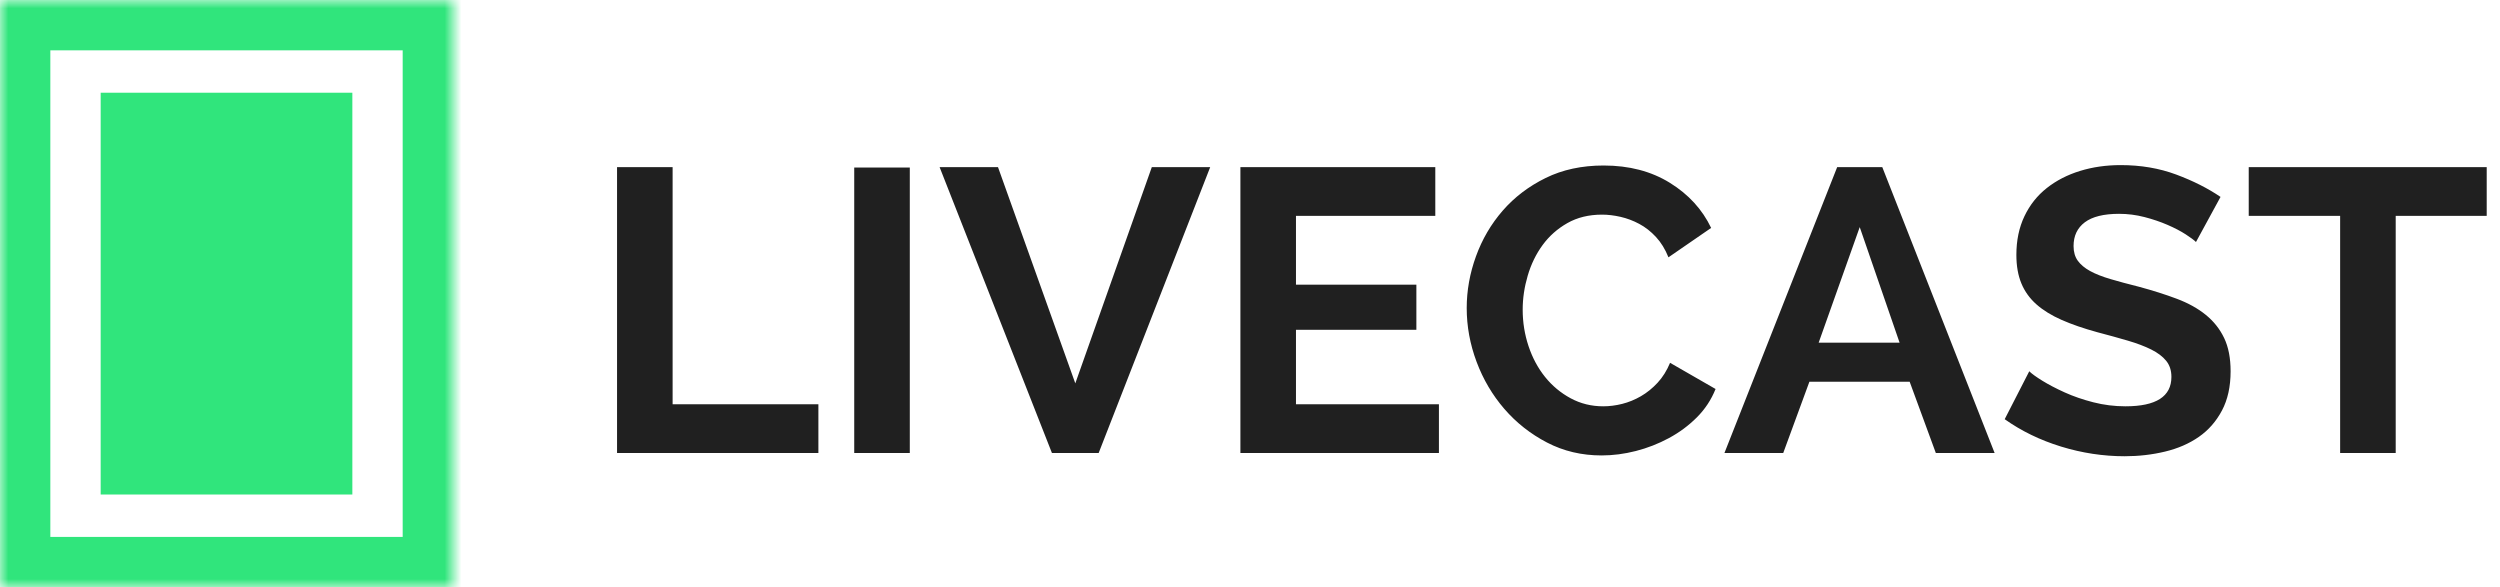
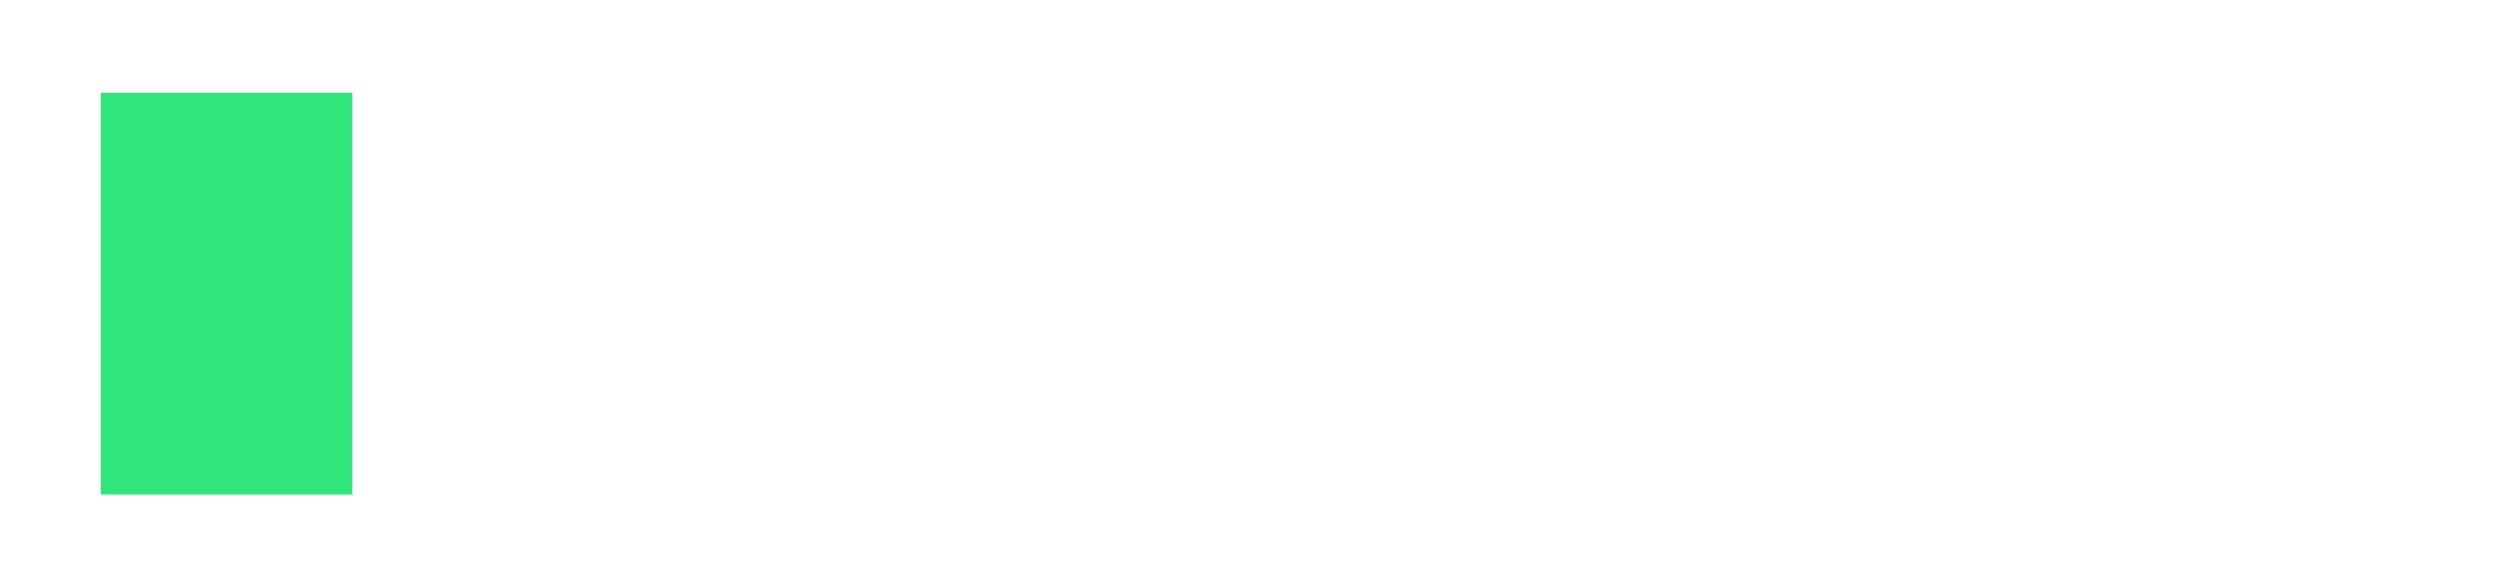
<svg xmlns="http://www.w3.org/2000/svg" xmlns:xlink="http://www.w3.org/1999/xlink" width="149px" height="35px" viewBox="0 0 149 35" version="1.1">
  <title>Group 2</title>
  <desc>Created with Sketch.</desc>
  <defs>
-     <polygon id="path-1" points="0 0 27 0 27 35 19.772 35 9.4 35 0 35" />
    <mask id="mask-2" maskContentUnits="userSpaceOnUse" maskUnits="objectBoundingBox" x="0" y="0" width="27" height="35" fill="white">
      <use xlink:href="#path-1" />
    </mask>
  </defs>
  <g id="Page-1" stroke="none" stroke-width="1" fill="none" fill-rule="evenodd">
    <g id="Group-2">
      <use id="Rectangle-3" stroke="#30E57C" mask="url(#mask-2)" stroke-width="6" xlink:href="#path-1" />
      <rect id="Rectangle-22" fill="#30E57C" x="6" y="5.526" width="15" height="23.947" />
-       <path d="M36.776,27 L36.776,9.96 L40.088,9.96 L40.088,24.096 L48.776,24.096 L48.776,27 L36.776,27 Z M50.912,27 L50.912,9.984 L54.224,9.984 L54.224,27 L50.912,27 Z M59.48,9.96 L64.088,22.848 L68.648,9.96 L72.128,9.96 L65.48,27 L62.696,27 L56,9.96 L59.48,9.96 Z M85.76,24.096 L85.76,27 L73.928,27 L73.928,9.96 L85.544,9.96 L85.544,12.864 L77.24,12.864 L77.24,16.968 L84.416,16.968 L84.416,19.656 L77.24,19.656 L77.24,24.096 L85.76,24.096 Z M87.416,18.36 C87.416,17.32 87.6,16.292 87.968,15.276 C88.336,14.26 88.868,13.352 89.564,12.552 C90.26,11.752 91.112,11.104 92.12,10.608 C93.128,10.112 94.28,9.864 95.576,9.864 C97.096,9.864 98.412,10.208 99.524,10.896 C100.636,11.584 101.456,12.48 101.984,13.584 L99.44,15.336 C99.248,14.856 99,14.452 98.696,14.124 C98.392,13.796 98.06,13.536 97.7,13.344 C97.34,13.152 96.968,13.012 96.584,12.924 C96.2,12.836 95.832,12.792 95.48,12.792 C94.696,12.792 94.008,12.96 93.416,13.296 C92.824,13.632 92.332,14.068 91.94,14.604 C91.548,15.14 91.252,15.748 91.052,16.428 C90.852,17.108 90.752,17.784 90.752,18.456 C90.752,19.208 90.868,19.932 91.1,20.628 C91.332,21.324 91.66,21.936 92.084,22.464 C92.508,22.992 93.016,23.416 93.608,23.736 C94.2,24.056 94.848,24.216 95.552,24.216 C95.92,24.216 96.296,24.168 96.68,24.072 C97.064,23.976 97.436,23.824 97.796,23.616 C98.156,23.408 98.488,23.14 98.792,22.812 C99.096,22.484 99.344,22.088 99.536,21.624 L102.248,23.184 C101.992,23.824 101.62,24.388 101.132,24.876 C100.644,25.364 100.088,25.776 99.464,26.112 C98.84,26.448 98.184,26.704 97.496,26.88 C96.808,27.056 96.128,27.144 95.456,27.144 C94.272,27.144 93.188,26.888 92.204,26.376 C91.22,25.864 90.372,25.196 89.66,24.372 C88.948,23.548 88.396,22.612 88.004,21.564 C87.612,20.516 87.416,19.448 87.416,18.36 L87.416,18.36 Z M102.776,27 L109.496,9.96 L112.184,9.96 L118.88,27 L115.376,27 L113.816,22.752 L107.84,22.752 L106.28,27 L102.776,27 Z M110.84,13.536 L108.392,20.424 L113.216,20.424 L110.84,13.536 Z M130.88,14.424 C130.768,14.312 130.564,14.16 130.268,13.968 C129.972,13.776 129.612,13.588 129.188,13.404 C128.764,13.22 128.304,13.064 127.808,12.936 C127.312,12.808 126.808,12.744 126.296,12.744 C125.384,12.744 124.704,12.912 124.256,13.248 C123.808,13.584 123.584,14.056 123.584,14.664 C123.584,15.016 123.668,15.308 123.836,15.54 C124.004,15.772 124.248,15.976 124.568,16.152 C124.888,16.328 125.292,16.488 125.78,16.632 C126.268,16.776 126.832,16.928 127.472,17.088 C128.304,17.312 129.06,17.552 129.74,17.808 C130.42,18.064 130.996,18.384 131.468,18.768 C131.94,19.152 132.304,19.612 132.56,20.148 C132.816,20.684 132.944,21.344 132.944,22.128 C132.944,23.04 132.772,23.82 132.428,24.468 C132.084,25.116 131.624,25.64 131.048,26.04 C130.472,26.44 129.8,26.732 129.032,26.916 C128.264,27.1 127.464,27.192 126.632,27.192 C125.352,27.192 124.088,27 122.84,26.616 C121.592,26.232 120.472,25.688 119.48,24.984 L120.944,22.128 C121.088,22.272 121.348,22.46 121.724,22.692 C122.1,22.924 122.544,23.156 123.056,23.388 C123.568,23.62 124.136,23.816 124.76,23.976 C125.384,24.136 126.024,24.216 126.68,24.216 C128.504,24.216 129.416,23.632 129.416,22.464 C129.416,22.08 129.312,21.76 129.104,21.504 C128.896,21.248 128.6,21.024 128.216,20.832 C127.832,20.64 127.368,20.464 126.824,20.304 C126.28,20.144 125.672,19.976 125,19.8 C124.184,19.576 123.476,19.332 122.876,19.068 C122.276,18.804 121.776,18.496 121.376,18.144 C120.976,17.792 120.676,17.376 120.476,16.896 C120.276,16.416 120.176,15.848 120.176,15.192 C120.176,14.328 120.336,13.56 120.656,12.888 C120.976,12.216 121.42,11.656 121.988,11.208 C122.556,10.76 123.216,10.42 123.968,10.188 C124.72,9.956 125.528,9.84 126.392,9.84 C127.592,9.84 128.696,10.028 129.704,10.404 C130.712,10.78 131.592,11.224 132.344,11.736 L130.88,14.424 Z M148.208,12.864 L142.784,12.864 L142.784,27 L139.472,27 L139.472,12.864 L134.024,12.864 L134.024,9.96 L148.208,9.96 L148.208,12.864 Z" id="LIVECAST" fill="#202020" />
    </g>
  </g>
</svg>